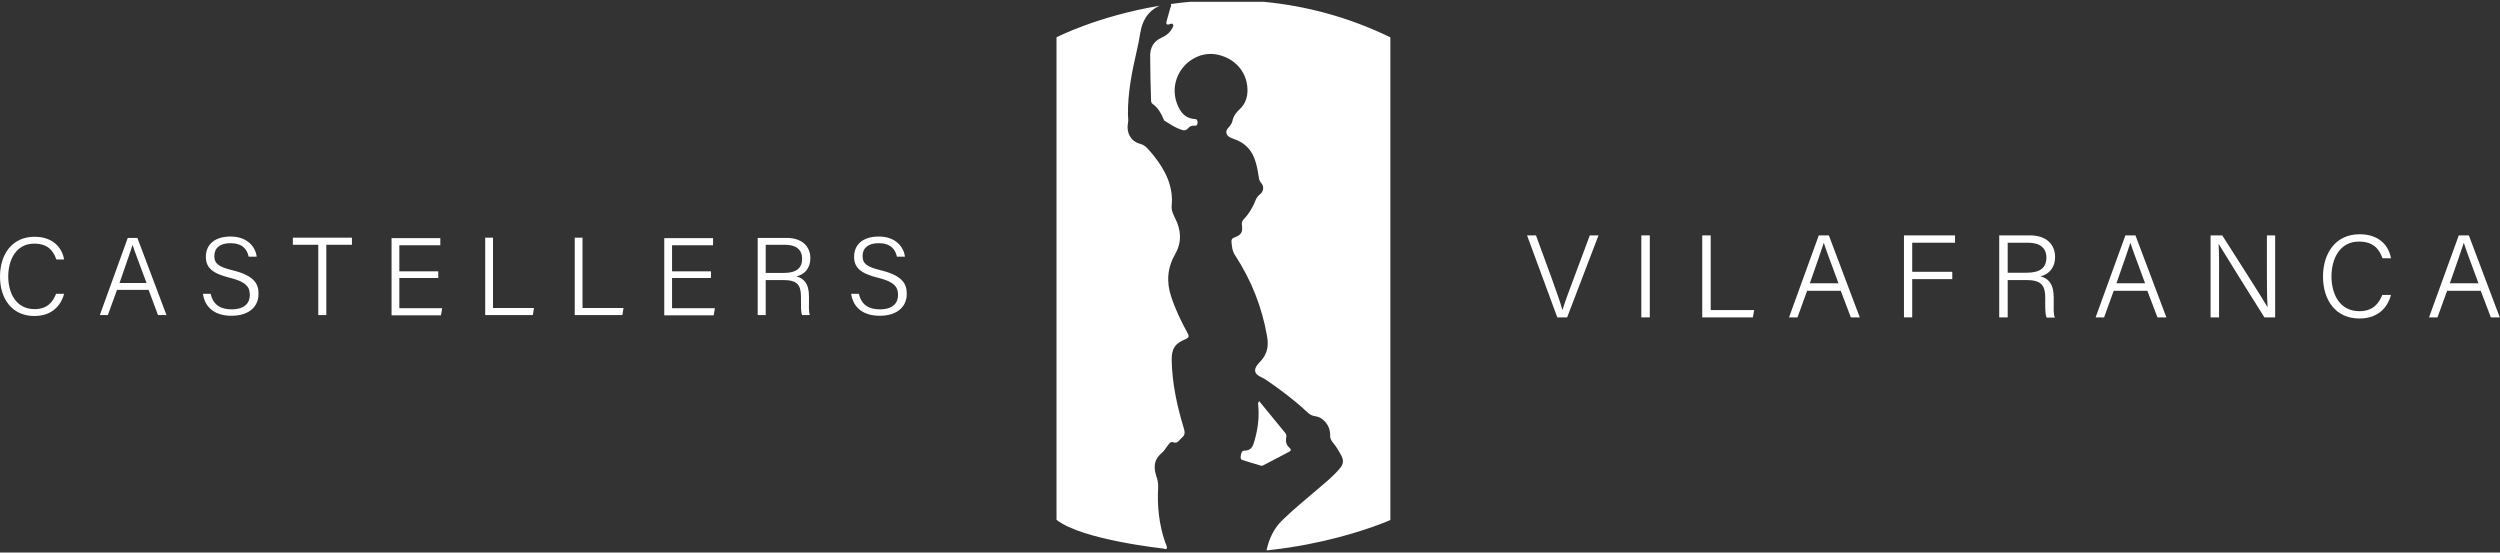
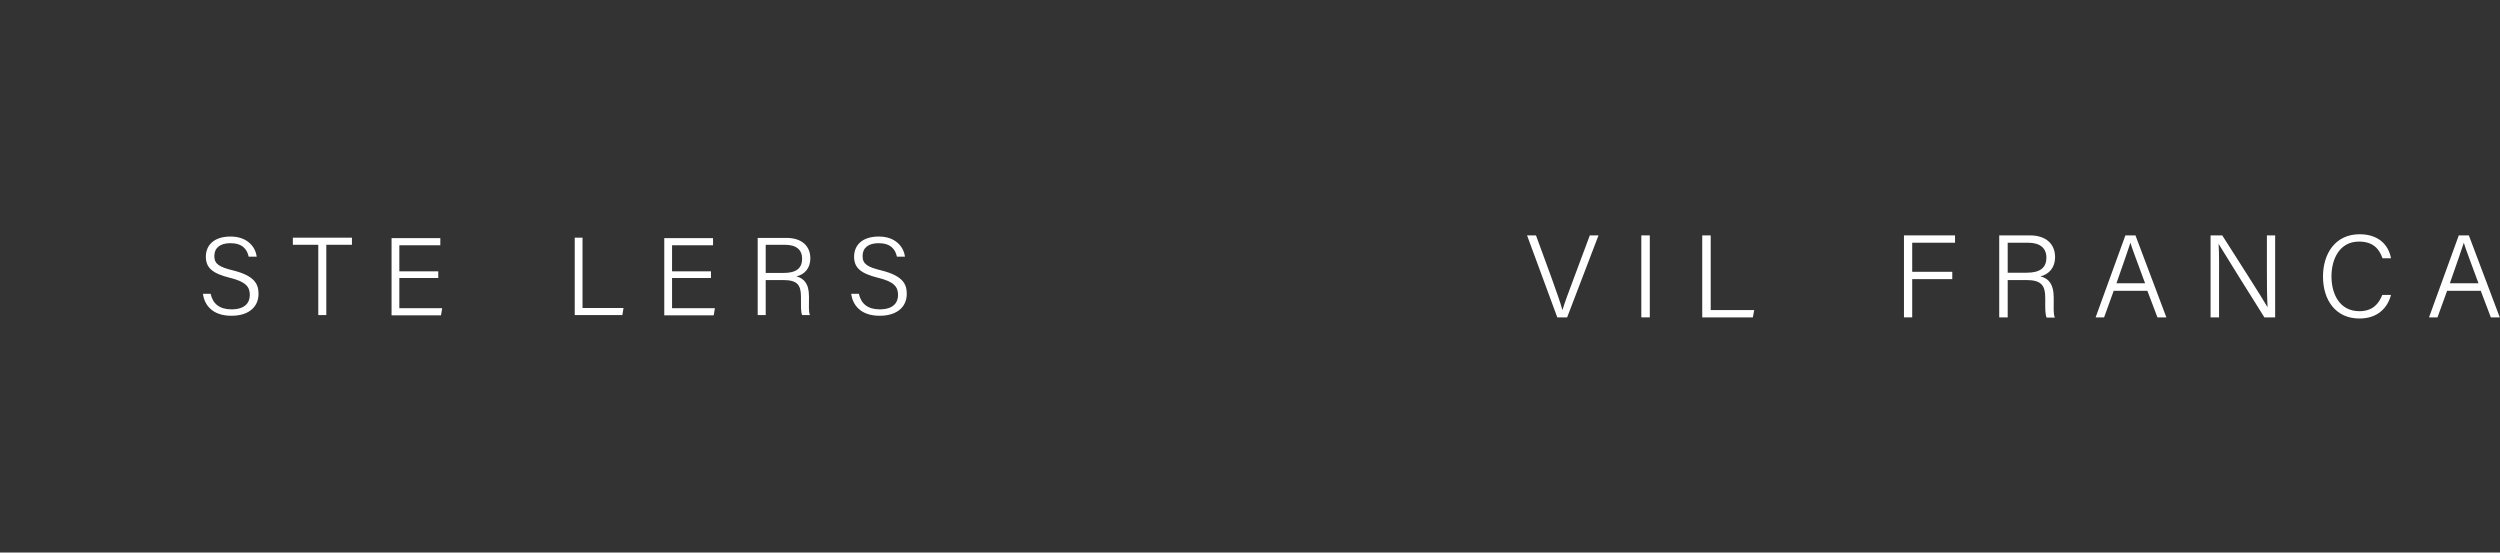
<svg xmlns="http://www.w3.org/2000/svg" id="Layer_2" data-name="Layer 2" viewBox="0 0 109.18 24.13">
  <rect x="0" y="0" width="109.18" height="24.13" fill="#333333" stroke="none" />
  <defs>
    <style>
      .cls-1 {
        fill: none;
      }

      .cls-2 {
        fill: #fff;
      }

      .cls-3 {
        clip-path: url(#clippath);
      }
    </style>
    <clipPath id="clippath">
-       <path class="cls-1" d="M50.84,23.96s-3.6-.38-4.7-1.26V1.63s7.04-3.66,14.58,0v21.08s-4.48,2.02-9.88,1.26Z" />
-     </clipPath>
+       </clipPath>
  </defs>
  <g id="Capa_1" data-name="Capa 1">
    <g>
      <g>
-         <path class="cls-2" d="M2.8,12.83c-.15.55-.56.97-1.3.97-.99,0-1.5-.77-1.5-1.72s.51-1.74,1.51-1.74c.76,0,1.19.43,1.29.99h-.34c-.14-.41-.4-.69-.97-.69-.8,0-1.13.73-1.13,1.43s.32,1.43,1.15,1.43c.54,0,.79-.29.94-.67h.35Z" />
-         <path class="cls-2" d="M5.11,12.66l-.4,1.1h-.35l1.22-3.37h.42l1.27,3.37h-.37l-.41-1.1h-1.39ZM6.4,12.36c-.35-.95-.54-1.43-.61-1.67h0c-.08.27-.29.85-.57,1.67h1.19Z" />
        <path class="cls-2" d="M9.2,12.84c.1.43.39.67.91.67.58,0,.8-.28.8-.63s-.17-.58-.88-.75c-.75-.19-1.04-.43-1.04-.92s.34-.88,1.08-.88,1.09.46,1.14.88h-.35c-.07-.33-.28-.59-.8-.59-.45,0-.7.21-.7.56s.21.48.82.63c.96.24,1.11.61,1.11,1.03,0,.52-.38.95-1.18.95-.85,0-1.18-.48-1.25-.96h.35Z" />
        <path class="cls-2" d="M13.9,10.69h-1.11v-.31h2.58v.31h-1.12v3.07h-.35v-3.07Z" />
        <path class="cls-2" d="M19.14,12.14h-1.7v1.32h1.87l-.05.31h-2.16v-3.37h2.13v.31h-1.79v1.14h1.7v.31Z" />
-         <path class="cls-2" d="M21.19,10.38h.34v3.07h1.79l-.05.31h-2.08v-3.37Z" />
        <path class="cls-2" d="M25.1,10.38h.34v3.07h1.79l-.05.31h-2.08v-3.37Z" />
        <path class="cls-2" d="M31.05,12.14h-1.7v1.32h1.87l-.05.31h-2.16v-3.37h2.13v.31h-1.79v1.14h1.7v.31Z" />
        <path class="cls-2" d="M33.44,12.22v1.54h-.35v-3.37h1.26c.68,0,1.04.37,1.04.89,0,.43-.25.71-.61.79.31.08.55.3.55.87v.14c0,.23-.02.54.04.68h-.34c-.06-.14-.05-.41-.05-.71v-.08c0-.52-.15-.74-.78-.74h-.77ZM33.44,11.92h.78c.56,0,.81-.21.81-.62,0-.39-.25-.61-.75-.61h-.84v1.23Z" />
        <path class="cls-2" d="M37.51,12.84c.1.43.39.67.91.67.58,0,.8-.28.8-.63s-.17-.58-.88-.75c-.75-.19-1.04-.43-1.04-.92s.34-.88,1.08-.88,1.09.46,1.14.88h-.35c-.07-.33-.28-.59-.8-.59-.45,0-.7.21-.7.56s.21.48.82.63c.96.24,1.11.61,1.11,1.03,0,.52-.38.95-1.18.95-.85,0-1.18-.48-1.25-.96h.35Z" />
      </g>
      <g>
        <path class="cls-2" d="M68.01,13.86l-1.32-3.58h.39l.67,1.83c.19.54.4,1.1.48,1.42h.01c.08-.28.3-.87.5-1.4l.69-1.85h.38l-1.37,3.58h-.43Z" />
        <path class="cls-2" d="M72.05,10.28v3.58h-.37v-3.58h.37Z" />
        <path class="cls-2" d="M74.34,10.28h.37v3.26h1.9l-.06.32h-2.21v-3.58Z" />
-         <path class="cls-2" d="M78.92,12.7l-.42,1.16h-.37l1.3-3.58h.44l1.35,3.58h-.39l-.44-1.16h-1.47ZM80.29,12.37c-.37-1.01-.57-1.52-.64-1.77h0c-.09.29-.31.91-.61,1.77h1.26Z" />
        <path class="cls-2" d="M83.15,10.28h2.23v.32h-1.87v1.27h1.75v.32h-1.75v1.67h-.36v-3.58Z" />
        <path class="cls-2" d="M87.68,12.23v1.63h-.37v-3.58h1.34c.72,0,1.1.39,1.1.95,0,.46-.27.75-.64.84.33.08.58.31.58.93v.15c0,.25-.02.58.05.72h-.36c-.07-.15-.06-.44-.06-.76v-.09c0-.55-.16-.79-.83-.79h-.81ZM87.68,11.91h.83c.59,0,.86-.22.86-.66,0-.41-.27-.65-.8-.65h-.89v1.31Z" />
        <path class="cls-2" d="M92.31,12.7l-.42,1.16h-.37l1.3-3.58h.44l1.35,3.58h-.39l-.44-1.16h-1.47ZM93.68,12.37c-.37-1.01-.57-1.52-.64-1.77h0c-.09.29-.31.91-.61,1.77h1.26Z" />
        <path class="cls-2" d="M96.54,13.86v-3.58h.51c.54.85,1.76,2.75,1.98,3.14h0c-.03-.49-.03-1.04-.03-1.62v-1.52h.36v3.58h-.47c-.51-.81-1.76-2.81-2-3.21h0c.03.44.02,1,.02,1.65v1.56h-.36Z" />
        <path class="cls-2" d="M104.42,12.88c-.16.59-.6,1.03-1.38,1.03-1.05,0-1.59-.82-1.59-1.83s.54-1.85,1.6-1.85c.81,0,1.26.45,1.37,1.05h-.37c-.15-.43-.43-.73-1.03-.73-.85,0-1.2.77-1.2,1.52s.34,1.52,1.22,1.52c.57,0,.84-.31,1-.71h.37Z" />
        <path class="cls-2" d="M106.87,12.7l-.42,1.16h-.37l1.3-3.58h.44l1.35,3.58h-.39l-.44-1.16h-1.47ZM108.24,12.37c-.37-1.01-.57-1.52-.64-1.77h0c-.09.29-.31.91-.61,1.77h1.26Z" />
      </g>
      <g class="cls-3">
        <g>
          <path class="cls-2" d="M50.68,24.04c-3.02,0-6.04,0-9.06,0-.13,0-.17-.02-.17-.16,0-7.88,0-15.75,0-23.63,0-.15.04-.17.18-.17,7.87,0,15.74,0,23.61,0,.14,0,.18.02.18.17,0,7.87,0,15.74,0,23.61,0,.15-.04.18-.19.18-3.31,0-6.61,0-9.92,0,.11-.5.31-.95.69-1.32.48-.47.99-.88,1.5-1.32.35-.3.71-.58,1.01-.94.16-.18.18-.35.07-.56-.11-.21-.24-.42-.39-.6-.07-.09-.11-.19-.1-.31.01-.38-.28-.76-.64-.81-.16-.02-.27-.09-.38-.2-.56-.52-1.16-.97-1.79-1.4-.16-.11-.42-.17-.46-.35-.05-.19.16-.37.29-.52.25-.31.29-.63.23-1-.22-1.29-.69-2.47-1.4-3.56-.13-.19-.14-.4-.16-.61,0-.09.04-.14.13-.17.29-.1.37-.23.33-.52-.02-.12,0-.2.09-.29.23-.24.39-.52.51-.83.04-.09.09-.17.17-.23.18-.13.21-.36.06-.52-.07-.08-.09-.18-.1-.27-.03-.21-.07-.42-.13-.62-.14-.51-.45-.85-.95-1.02-.04-.02-.09-.03-.13-.05-.23-.1-.27-.29-.1-.46.09-.09.15-.2.17-.31.05-.2.16-.34.31-.48.25-.23.35-.54.34-.87-.02-.79-.59-1.4-1.4-1.53-.7-.11-1.44.35-1.69,1.06-.14.41-.12.83.07,1.23.14.31.36.52.73.54.09,0,.12.08.11.16,0,.09-.04.14-.14.13-.12-.01-.21.03-.28.12-.05.06-.13.09-.2.08-.31-.08-.57-.26-.84-.43-.01,0-.01-.04-.02-.05-.11-.26-.24-.5-.48-.67-.06-.04-.07-.1-.07-.16-.02-.65-.04-1.3-.04-1.95,0-.36.16-.64.51-.79.2-.09.36-.22.46-.42.03-.05.07-.11.02-.16-.04-.05-.1-.02-.15,0-.14.05-.15-.04-.12-.14.05-.18.1-.36.15-.54.02-.07.09-.15.01-.22-.07-.06-.15,0-.23.01-.67.18-.99.66-1.09,1.31-.04.26-.09.51-.15.76-.21.91-.39,1.82-.38,2.76,0,.13.03.26,0,.38-.08.41.13.8.53.9.14.04.24.11.33.21.09.1.18.2.26.3.51.64.87,1.34.79,2.19-.02.2.06.37.15.55.26.51.3,1.04.01,1.55-.35.61-.4,1.23-.18,1.88.18.55.43,1.07.71,1.58.07.13.08.2-.08.27-.46.18-.62.42-.61.92.02,1.01.23,1.98.52,2.94.05.17.09.31-.07.44-.12.09-.18.29-.4.2-.09-.03-.16.06-.21.13-.09.11-.16.25-.27.34-.38.31-.36.68-.22,1.08.05.14.06.28.06.43-.05.81.04,1.61.3,2.38.03.09.09.18.08.26-.02.13-.17,0-.23.08,0,0-.02.02-.03.03Z" />
          <path class="cls-2" d="M55,17.53c.38.47.76.92,1.13,1.38.05.06.06.13.04.21-.03.17.01.32.14.43.09.08.08.14-.03.19-.36.19-.73.38-1.09.57-.03.02-.08.04-.11.03-.27-.08-.55-.16-.82-.25-.1-.03-.08-.13-.07-.21.02-.09.04-.2.16-.2.29,0,.37-.19.43-.41.15-.51.22-1.02.17-1.55,0-.06-.03-.12.04-.2Z" />
        </g>
      </g>
    </g>
  </g>
</svg>